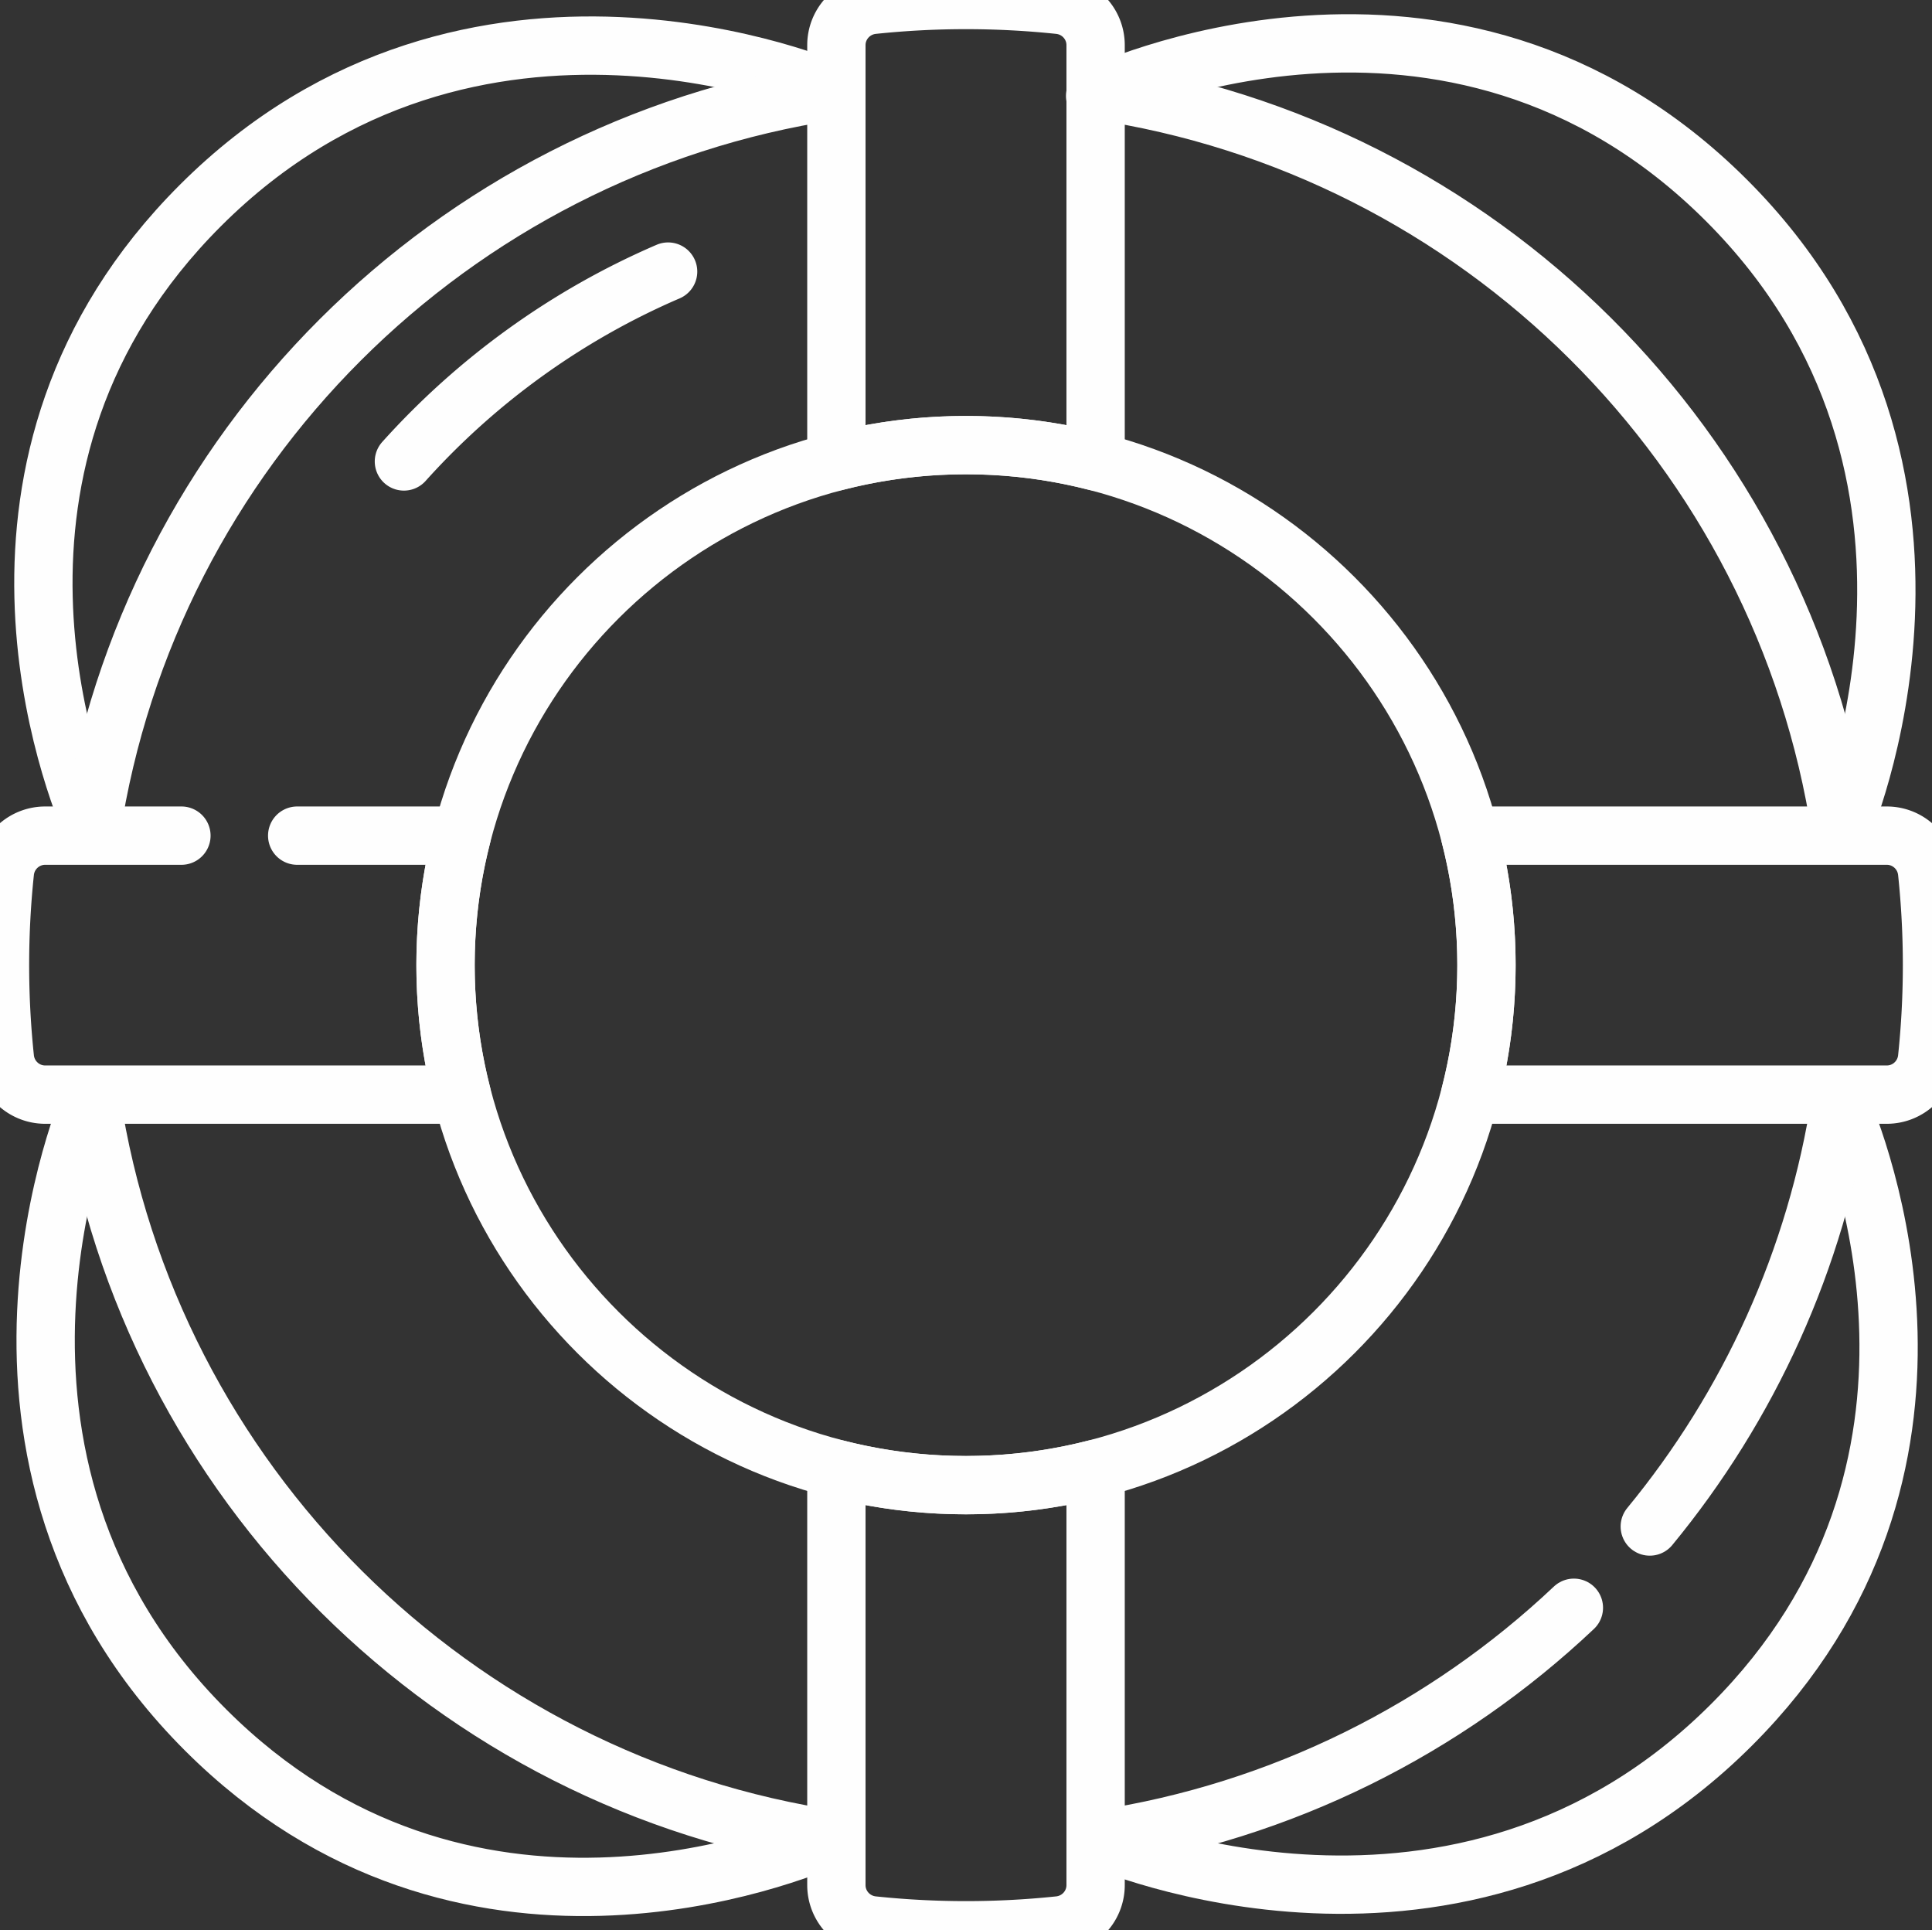
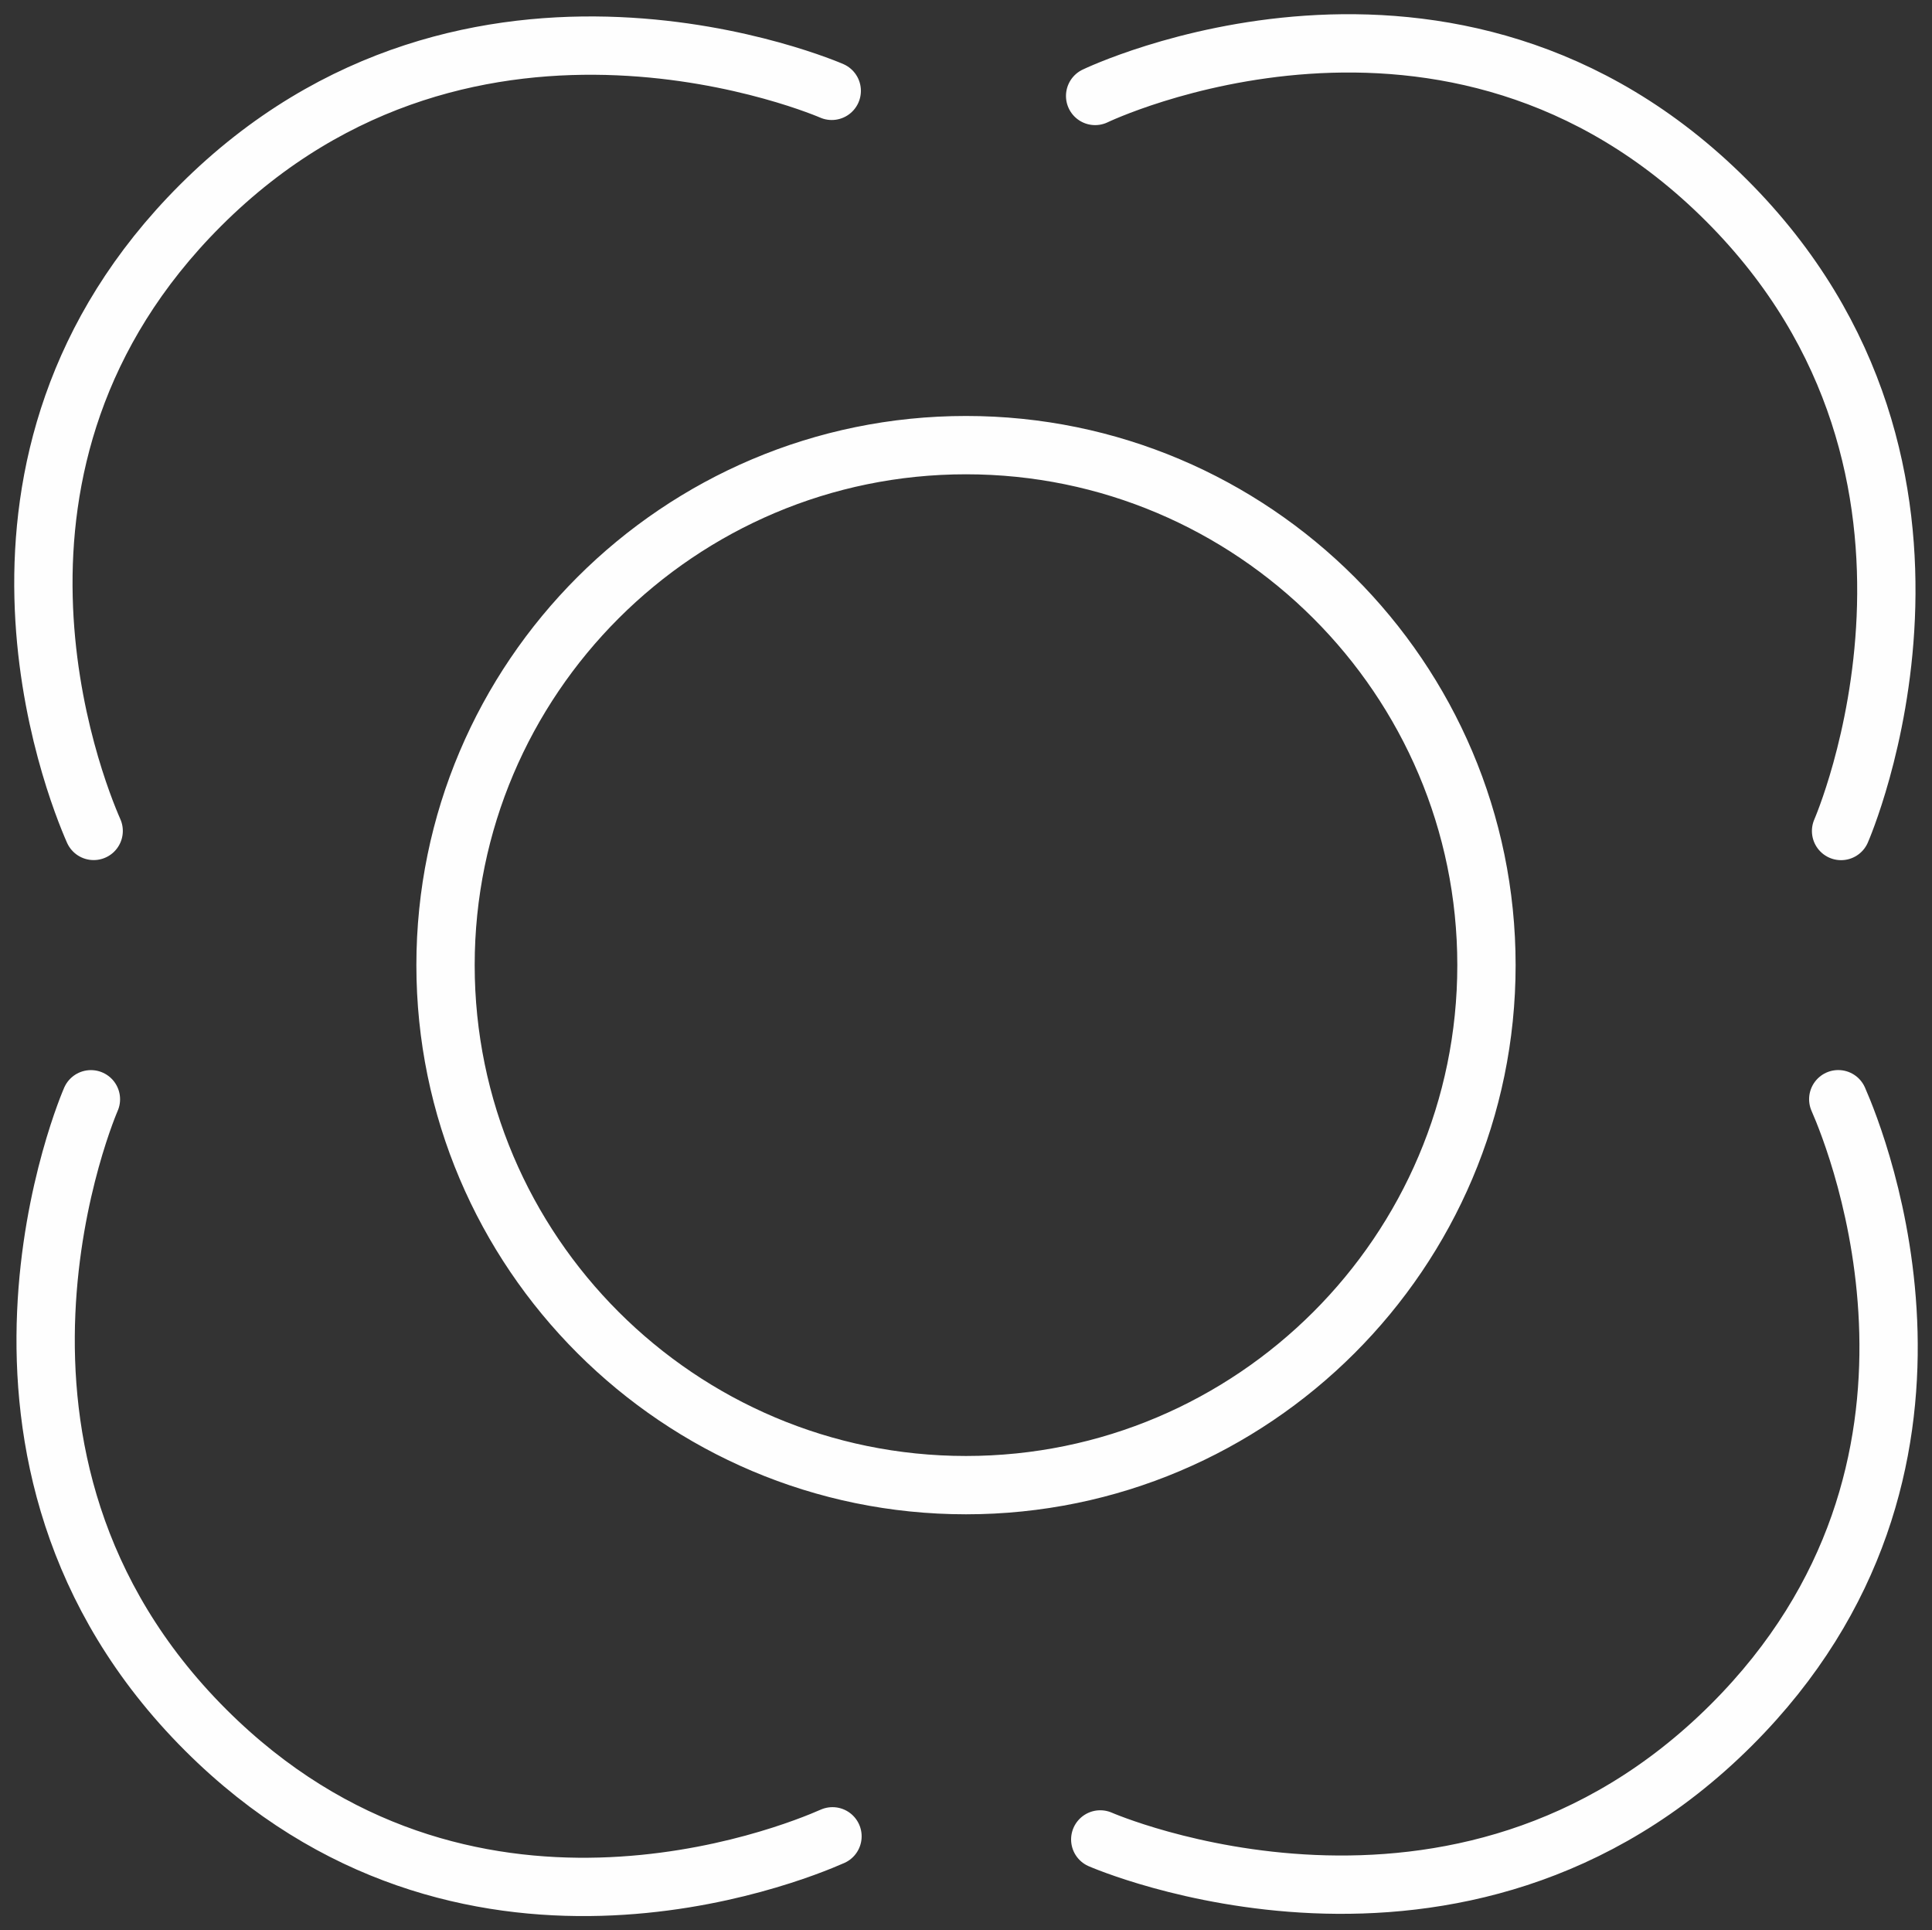
<svg xmlns="http://www.w3.org/2000/svg" viewBox="7.501 7.763 497 496.474">
  <rect x="7.501" y="7.763" width="497" height="496.474" fill="#333333" stroke="none" />
  <g>
    <path d="M31.598 221.479c-5.067-11.507-38.467-95.008 27.476-160.881 69.992-69.918 162.389-29.47 162.389-29.47M480.386 290.486c5.013 11.37 38.55 94.975-27.461 160.917-69.992 69.918-162.389 29.47-162.389 29.47M289.219 32.443s91.415-44.06 162.389 26.84C521.601 129.2 481.11 221.5 481.11 221.5M221.656 480.071c-10.654 4.721-94.897 38.945-161.265-27.353C-9.601 382.8 30.89 290.5 30.89 290.5M256 389.747c-73.826 0-133.888-59.998-133.888-133.747S182.174 122.253 256 122.253 389.888 182.252 389.888 256 329.826 389.747 256 389.747z" style="stroke-width:15;stroke-linecap:round;stroke-linejoin:round;stroke-miterlimit:10;" fill="none" stroke="#fefefe" stroke-width="15" stroke-linecap="round" stroke-linejoin="round" stroke-miterlimit="10" data-original="#000000" opacity="1" class="" />
-     <path d="M481.06 221.508c-14.98-98.351-93.022-176-191.63-190.495M431.9 400.388c25.426-30.874 42.865-68.559 49.161-109.902M290.529 480.823c46.828-7.117 88.968-28.486 121.847-59.538M30.94 290.492C45.924 388.872 124.008 466.538 222.658 481M221.471 31.177C123.392 46.084 45.88 123.507 30.945 221.479" style="stroke-width:15;stroke-linecap:round;stroke-linejoin:round;stroke-miterlimit:10;" fill="none" stroke="#fefefe" stroke-width="15" stroke-linecap="round" stroke-linejoin="round" stroke-miterlimit="10" data-original="#000000" opacity="1" class="" />
-     <path d="M111.407 126.449c18.721-20.829 41.875-37.606 67.964-48.832M256 122.253c11.507 0 22.679 1.458 33.342 4.199V19.381c0-5.343-4.05-9.804-9.369-10.363a229.55 229.55 0 0 0-47.946 0c-5.319.559-9.369 5.02-9.369 10.363v107.071A133.814 133.814 0 0 1 256 122.253zM492.869 222.693H385.685A133.398 133.398 0 0 1 389.888 256c0 11.495-1.46 22.655-4.203 33.307h107.184c5.348 0 9.815-4.045 10.374-9.359a228.538 228.538 0 0 0 0-47.896c-.56-5.313-5.026-9.359-10.374-9.359zM256 389.747a133.768 133.768 0 0 1-33.342-4.199v107.071c0 5.343 4.05 9.804 9.369 10.363a229.55 229.55 0 0 0 47.946 0c5.319-.559 9.369-5.02 9.369-10.363V385.548A133.814 133.814 0 0 1 256 389.747zM54.17 222.693H19.131c-5.348 0-9.815 4.045-10.374 9.359a228.811 228.811 0 0 0 .001 47.896c.559 5.313 5.025 9.359 10.374 9.359h107.184c-2.743-10.651-4.203-21.812-4.203-33.307s1.46-22.655 4.203-33.307H83.952" style="stroke-width:15;stroke-linecap:round;stroke-linejoin:round;stroke-miterlimit:10;" fill="none" stroke="#fefefe" stroke-width="15" stroke-linecap="round" stroke-linejoin="round" stroke-miterlimit="10" data-original="#000000" opacity="1" class="" />
  </g>
</svg>